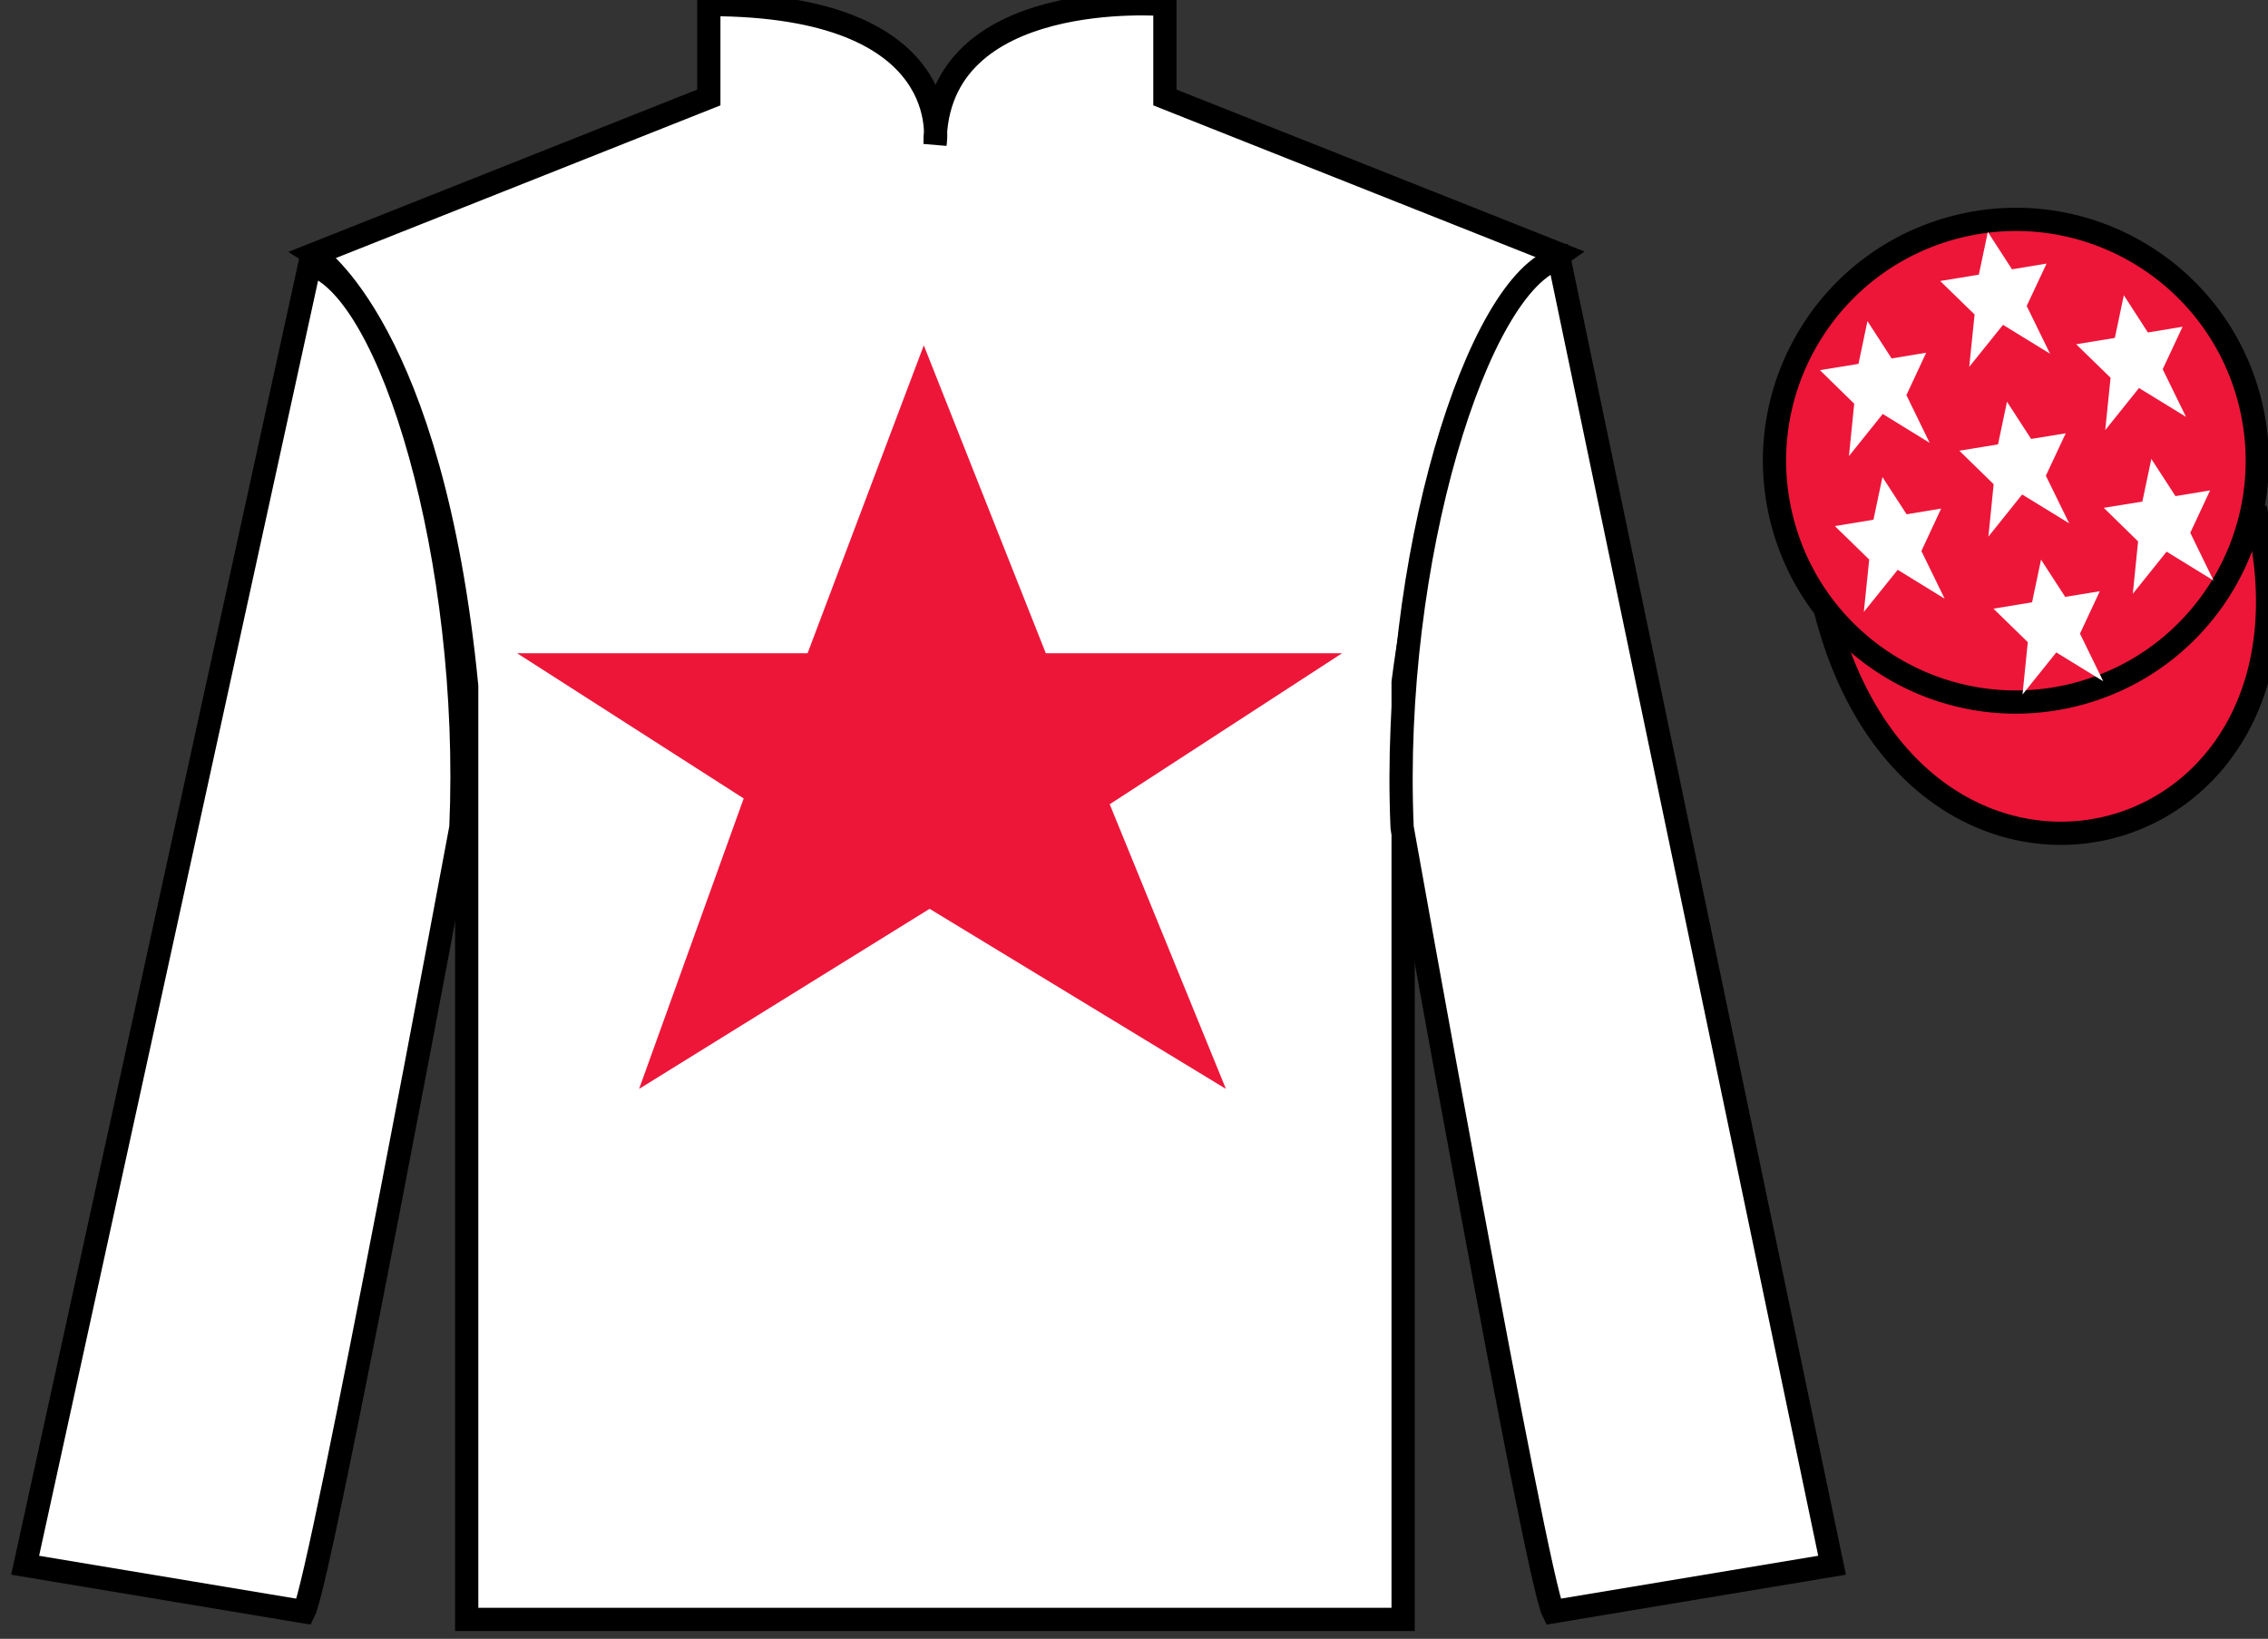
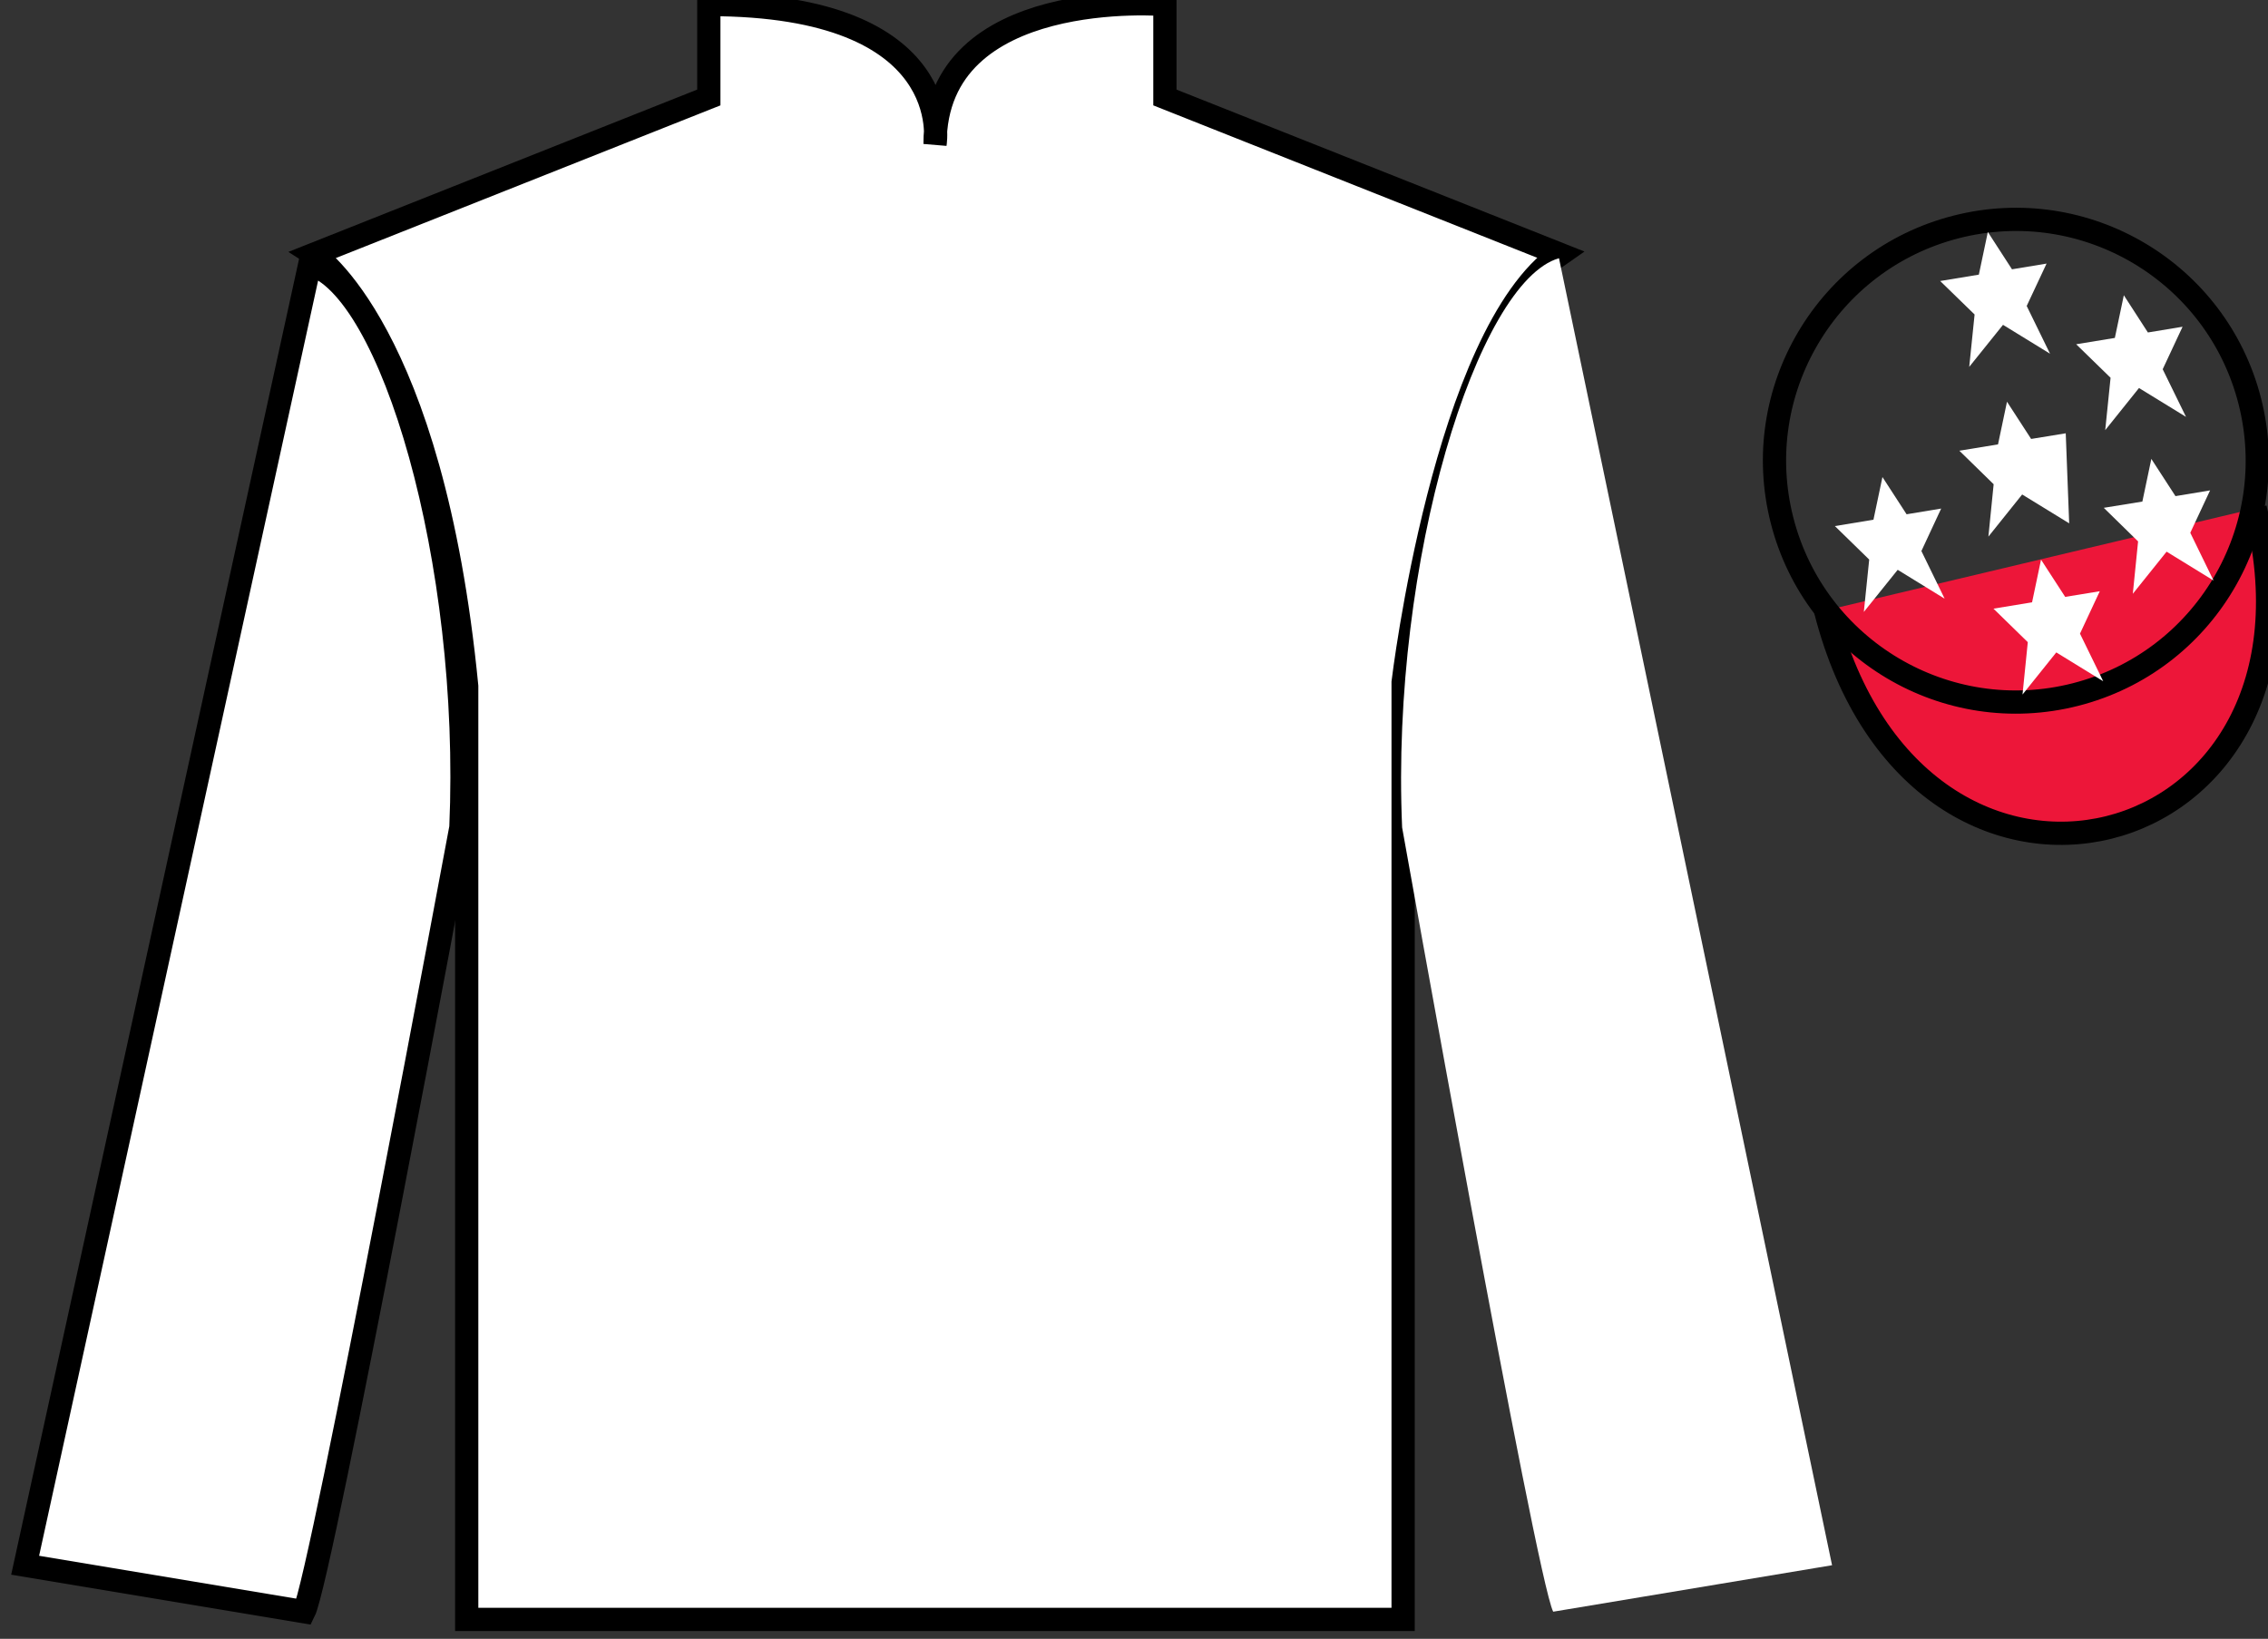
<svg xmlns="http://www.w3.org/2000/svg" width="97.59pt" height="70.53pt" viewBox="0 0 97.59 70.53" version="1.1">
  <rect x="0" y="0" width="97.59" height="70.53" fill="#333333" stroke="none" />
  <g id="surface0">
    <path style=" stroke:none;fill-rule:nonzero;fill:rgb(100%,100%,100%);fill-opacity:1;" d="M 13.5 10.945 C 13.5 10.945 18.582 14.195 20.082 29.531 C 20.082 29.531 20.082 44.531 20.082 69.695 L 60.375 69.695 L 60.375 29.363 C 60.375 29.363 62.168 14.363 67.125 10.945 L 50.125 4.195 L 50.125 0.195 C 50.125 0.195 40.234 -0.637 40.234 6.195 C 40.234 6.195 41.25 0.195 30.5 0.195 L 30.5 4.195 L 13.5 10.945 " />
    <path style="fill:none;stroke-width:10;stroke-linecap:butt;stroke-linejoin:miter;stroke:rgb(0%,0%,0%);stroke-opacity:1;stroke-miterlimit:4;" d="M 135 595.847 C 135 595.847 185.82 563.347 200.82 409.988 C 200.82 409.988 200.82 259.988 200.82 8.347 L 603.75 8.347 L 603.75 411.667 C 603.75 411.667 621.68 561.667 671.25 595.847 L 501.25 663.347 L 501.25 703.347 C 501.25 703.347 402.344 711.667 402.344 643.347 C 402.344 643.347 412.5 703.347 305 703.347 L 305 663.347 L 135 595.847 Z M 135 595.847 " transform="matrix(0.1,0,0,-0.1,0,70.53)" />
    <path style=" stroke:none;fill-rule:nonzero;fill:rgb(100%,100%,100%);fill-opacity:1;" d="M 13.082 69.363 C 13.832 67.863 19.832 35.613 19.832 35.613 C 20.332 24.113 16.832 12.363 13.332 11.363 L 1.082 67.363 L 13.082 69.363 " />
    <path style="fill:none;stroke-width:10;stroke-linecap:butt;stroke-linejoin:miter;stroke:rgb(0%,0%,0%);stroke-opacity:1;stroke-miterlimit:4;" d="M 130.82 11.667 C 138.32 26.667 198.32 349.167 198.32 349.167 C 203.32 464.167 168.32 581.667 133.32 591.667 L 10.82 31.667 L 130.82 11.667 Z M 130.82 11.667 " transform="matrix(0.1,0,0,-0.1,0,70.53)" />
    <path style=" stroke:none;fill-rule:nonzero;fill:rgb(100%,100%,100%);fill-opacity:1;" d="M 78.832 67.363 L 67.082 11.113 C 63.582 12.113 59.832 24.113 60.332 35.613 C 60.332 35.613 66.082 67.863 66.832 69.363 L 78.832 67.363 " />
-     <path style="fill:none;stroke-width:10;stroke-linecap:butt;stroke-linejoin:miter;stroke:rgb(0%,0%,0%);stroke-opacity:1;stroke-miterlimit:4;" d="M 788.32 31.667 L 670.82 594.167 C 635.82 584.167 598.32 464.167 603.32 349.167 C 603.32 349.167 660.82 26.667 668.32 11.667 L 788.32 31.667 Z M 788.32 31.667 " transform="matrix(0.1,0,0,-0.1,0,70.53)" />
    <path style="fill-rule:nonzero;fill:rgb(92.863%,8.783%,22.277%);fill-opacity:1;stroke-width:10;stroke-linecap:butt;stroke-linejoin:miter;stroke:rgb(0%,0%,0%);stroke-opacity:1;stroke-miterlimit:4;" d="M 785.508 442.566 C 825.234 286.941 1009.18 334.519 970.391 486.511 " transform="matrix(0.1,0,0,-0.1,0,70.53)" />
-     <path style=" stroke:none;fill-rule:nonzero;fill:rgb(92.863%,8.783%,22.277%);fill-opacity:1;" d="M 39.75 14.863 L 34.75 28.113 L 22.25 28.113 L 32 34.363 L 27.5 46.863 L 40 39.113 L 52.75 46.863 L 47.75 34.613 L 57.75 28.113 L 45 28.113 L 39.75 14.863 " />
-     <path style=" stroke:none;fill-rule:nonzero;fill:rgb(92.863%,8.783%,22.277%);fill-opacity:1;" d="M 89.309 29.891 C 94.867 28.473 98.223 22.816 96.805 17.258 C 95.387 11.703 89.734 8.348 84.176 9.766 C 78.617 11.184 75.262 16.836 76.68 22.395 C 78.098 27.953 83.754 31.309 89.309 29.891 " />
    <path style="fill:none;stroke-width:10;stroke-linecap:butt;stroke-linejoin:miter;stroke:rgb(0%,0%,0%);stroke-opacity:1;stroke-miterlimit:4;" d="M 893.086 406.394 C 948.672 420.573 982.227 477.136 968.047 532.722 C 953.867 588.269 897.344 621.823 841.758 607.644 C 786.172 593.464 752.617 536.941 766.797 481.355 C 780.977 425.769 837.539 392.214 893.086 406.394 Z M 893.086 406.394 " transform="matrix(0.1,0,0,-0.1,0,70.53)" />
    <path style=" stroke:none;fill-rule:nonzero;fill:rgb(100%,100%,100%);fill-opacity:1;" d="M 87.824 24.086 L 87.438 25.922 L 85.777 26.195 L 87.254 27.637 L 87.027 29.891 L 88.48 28.078 L 90.5 29.32 L 89.5 27.27 L 90.352 25.445 L 88.863 25.688 L 87.824 24.086 " />
    <path style=" stroke:none;fill-rule:nonzero;fill:rgb(100%,100%,100%);fill-opacity:1;" d="M 91.387 12.707 L 91 14.543 L 89.336 14.816 L 90.816 16.258 L 90.586 18.512 L 92.039 16.699 L 94.062 17.941 L 93.059 15.891 L 93.914 14.062 L 92.422 14.309 L 91.387 12.707 " />
    <path style=" stroke:none;fill-rule:nonzero;fill:rgb(100%,100%,100%);fill-opacity:1;" d="M 92.57 19.75 L 92.184 21.586 L 90.523 21.855 L 92 23.301 L 91.773 25.555 L 93.227 23.742 L 95.246 24.984 L 94.246 22.93 L 95.098 21.105 L 93.609 21.352 L 92.57 19.75 " />
-     <path style=" stroke:none;fill-rule:nonzero;fill:rgb(100%,100%,100%);fill-opacity:1;" d="M 80.355 13.82 L 79.969 15.66 L 78.309 15.93 L 79.785 17.375 L 79.559 19.629 L 81.012 17.816 L 83.031 19.059 L 82.031 17.004 L 82.883 15.18 L 81.395 15.426 L 80.355 13.82 " />
-     <path style=" stroke:none;fill-rule:nonzero;fill:rgb(100%,100%,100%);fill-opacity:1;" d="M 86.359 17.289 L 85.973 19.125 L 84.309 19.398 L 85.785 20.84 L 85.559 23.094 L 87.012 21.281 L 89.035 22.523 L 88.031 20.473 L 88.887 18.648 L 87.398 18.891 L 86.359 17.289 " />
+     <path style=" stroke:none;fill-rule:nonzero;fill:rgb(100%,100%,100%);fill-opacity:1;" d="M 86.359 17.289 L 85.973 19.125 L 84.309 19.398 L 85.785 20.84 L 85.559 23.094 L 87.012 21.281 L 89.035 22.523 L 88.887 18.648 L 87.398 18.891 L 86.359 17.289 " />
    <path style=" stroke:none;fill-rule:nonzero;fill:rgb(100%,100%,100%);fill-opacity:1;" d="M 81 20.531 L 80.613 22.367 L 78.953 22.641 L 80.43 24.082 L 80.199 26.336 L 81.656 24.523 L 83.676 25.766 L 82.676 23.715 L 83.527 21.887 L 82.039 22.133 L 81 20.531 " />
    <path style=" stroke:none;fill-rule:nonzero;fill:rgb(100%,100%,100%);fill-opacity:1;" d="M 85.535 9.984 L 85.148 11.82 L 83.484 12.094 L 84.965 13.535 L 84.734 15.789 L 86.188 13.98 L 88.211 15.223 L 87.207 13.168 L 88.062 11.344 L 86.574 11.59 L 85.535 9.984 " />
  </g>
</svg>